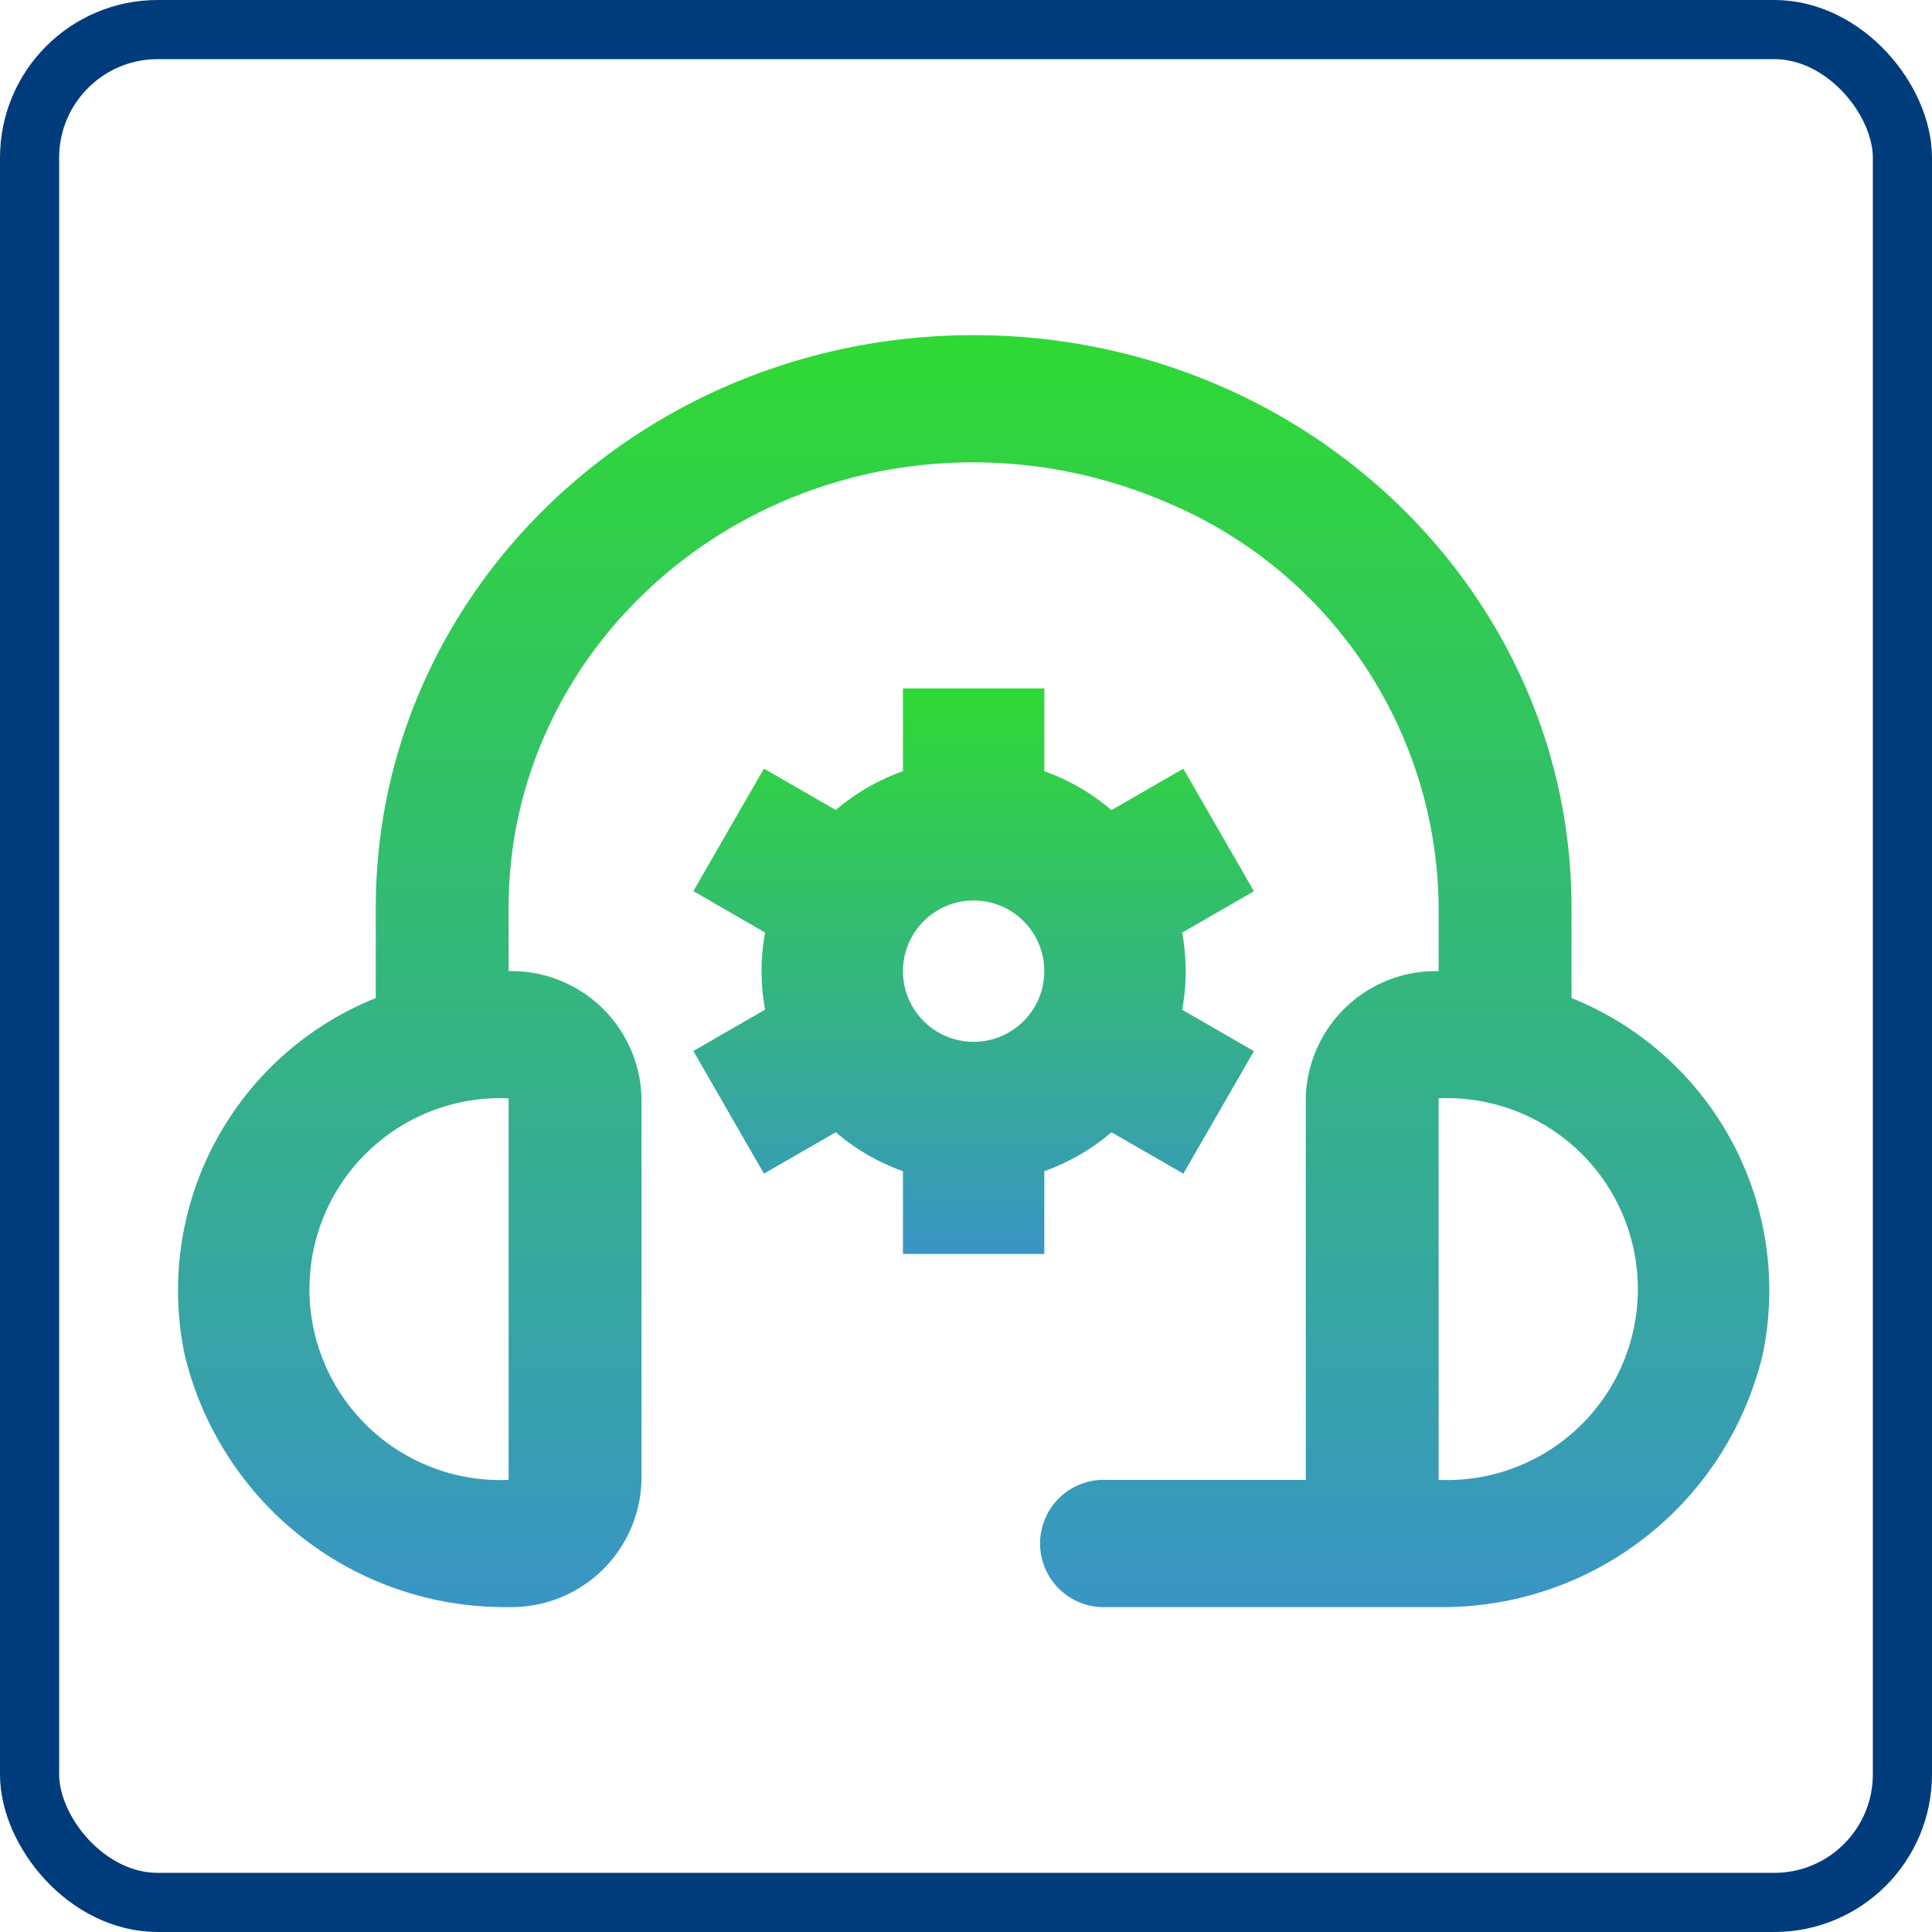
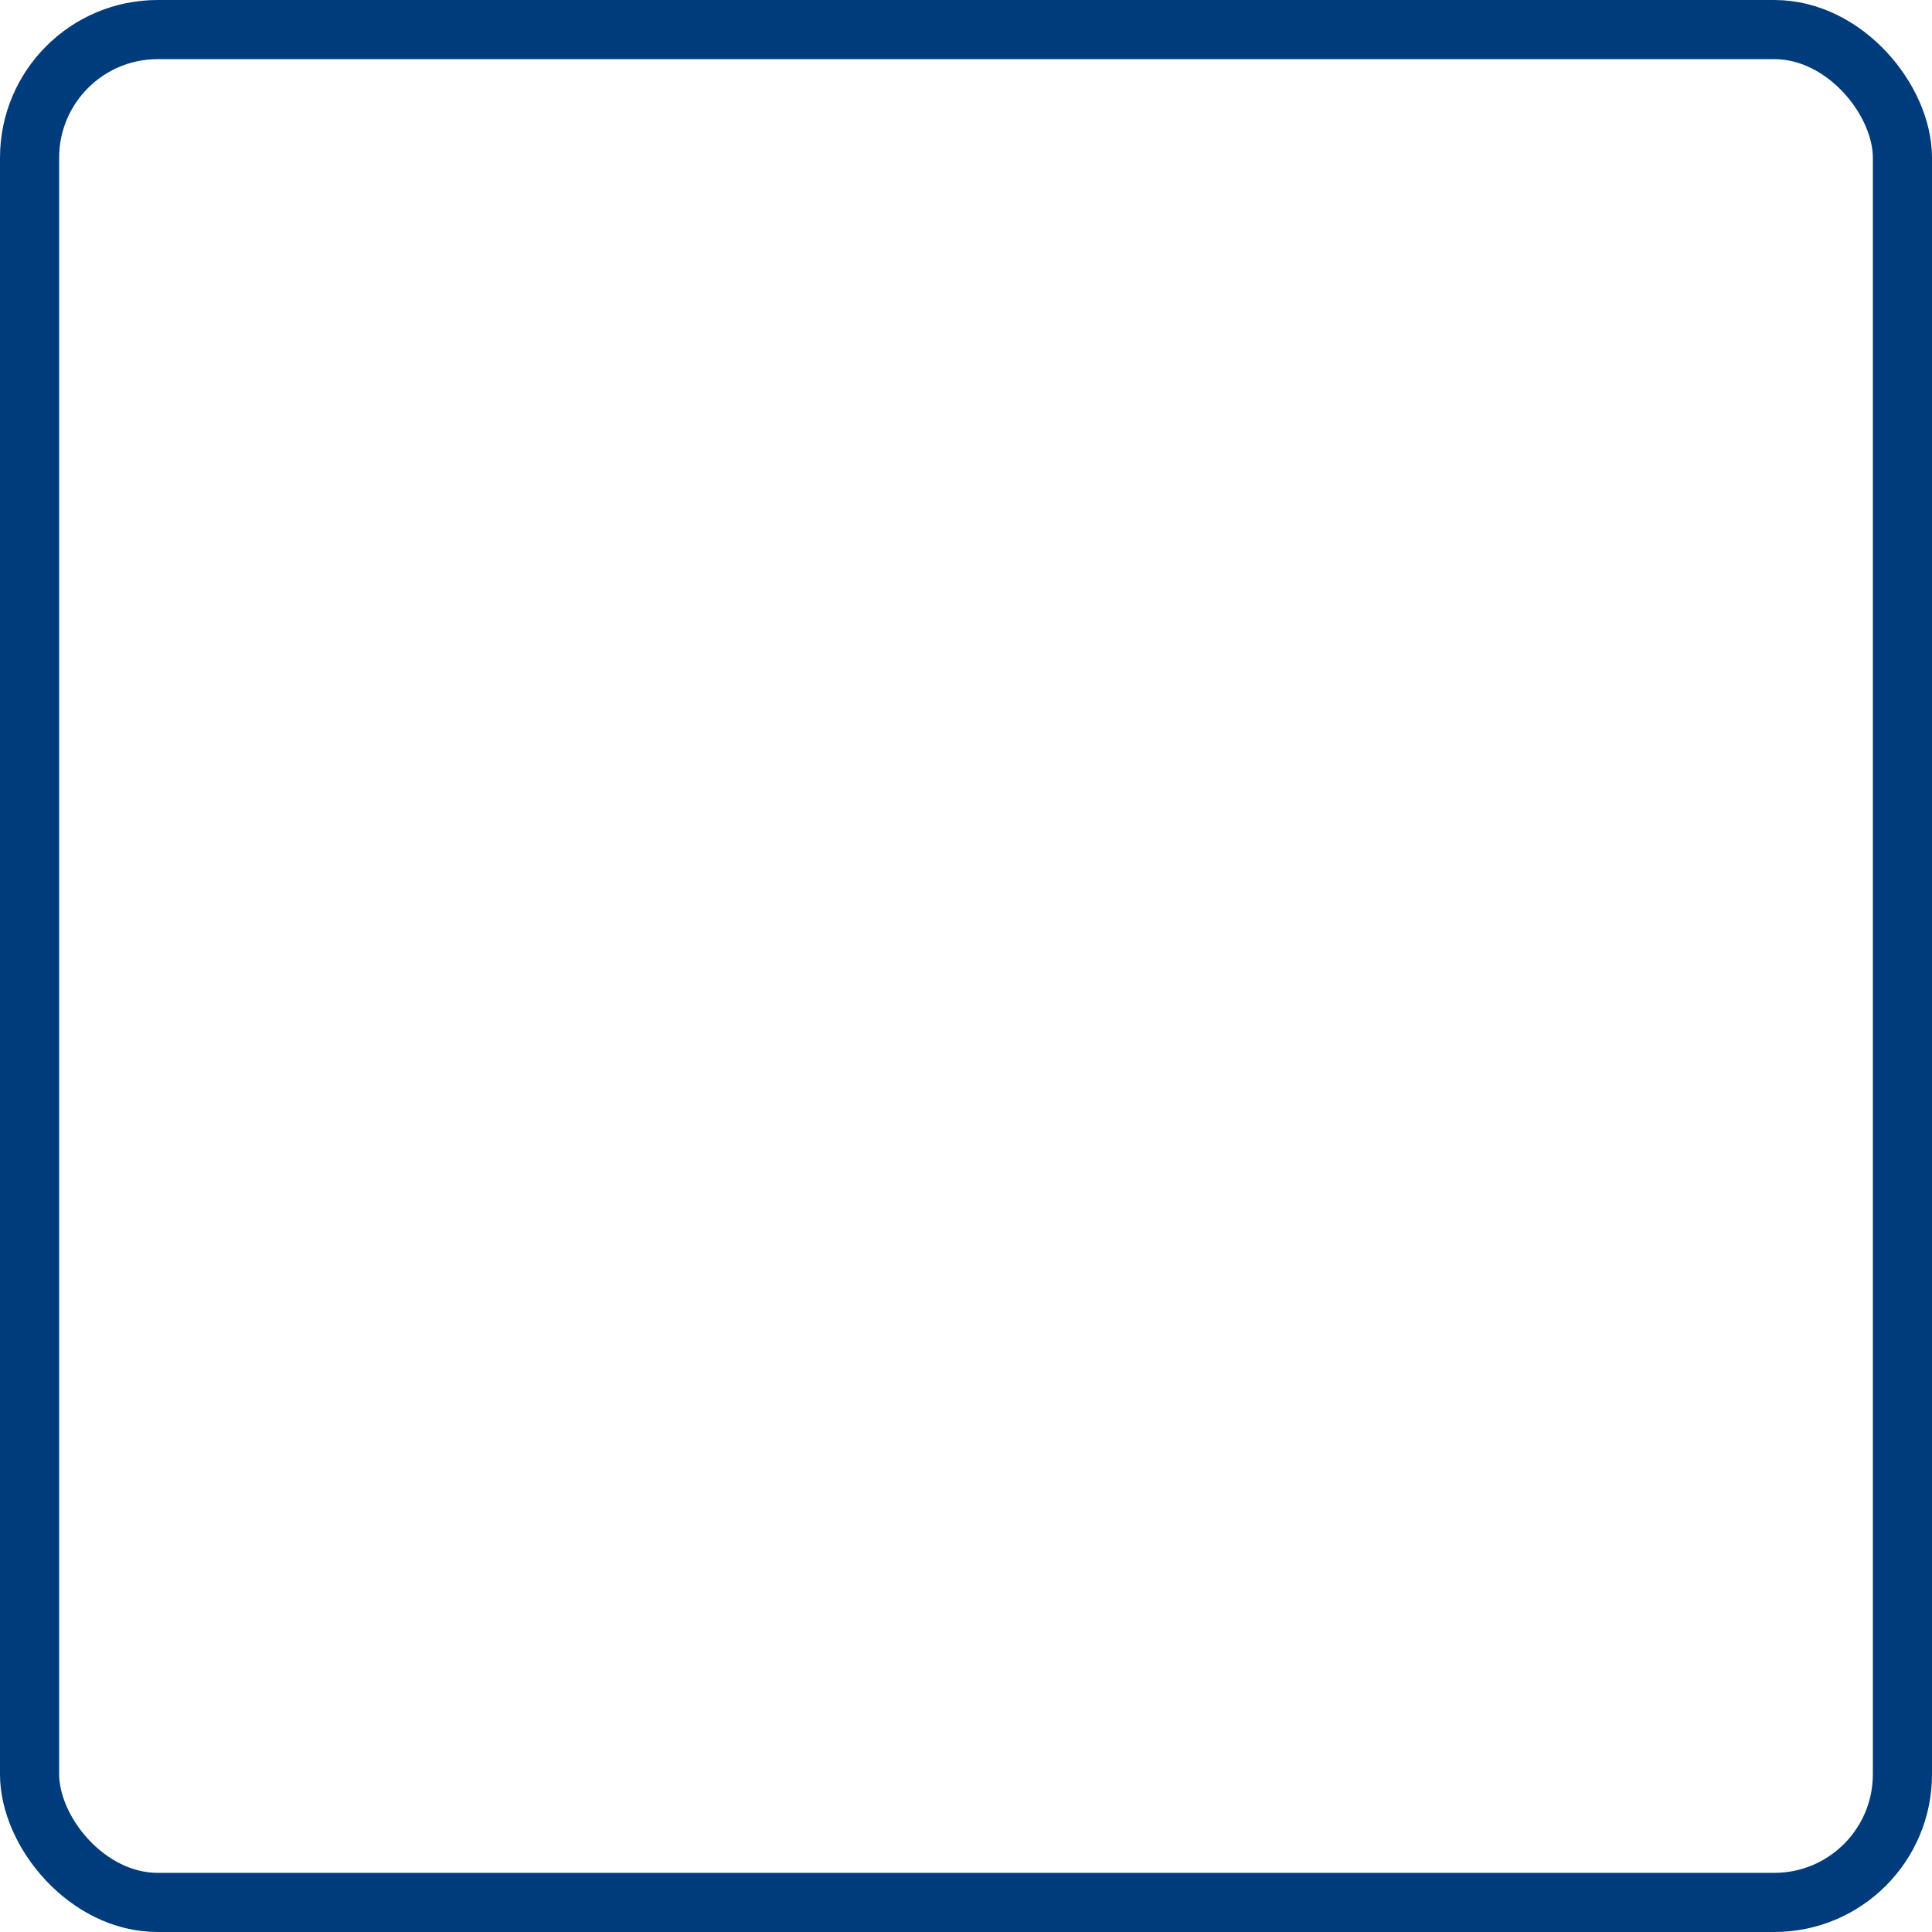
<svg xmlns="http://www.w3.org/2000/svg" width="98" height="98" viewBox="0 0 98 98">
  <defs>
    <linearGradient id="linear-gradient" x1="0.5" x2="0.5" y2="1" gradientUnits="objectBoundingBox">
      <stop offset="0" stop-color="#2fd934" />
      <stop offset="1" stop-color="#3995c5" />
    </linearGradient>
  </defs>
  <g id="Group_1602" data-name="Group 1602" transform="translate(-742 -2880)">
    <g id="Rectangle_1584" data-name="Rectangle 1584" transform="translate(742 2880)" fill="none" stroke="#003c7b" stroke-width="3">
-       <rect width="98" height="98" rx="8" stroke="none" />
      <rect x="1.5" y="1.5" width="95" height="95" rx="6.5" fill="none" />
    </g>
    <g id="Group_1423" data-name="Group 1423" transform="translate(-3 737.242)">
      <g id="Group_1275" data-name="Group 1275">
-         <path id="headset_3917617" d="M70.728,35.627V31.033C70.728,15,57.15,2,40.4,2S10.075,15,10.075,31.033v4.594a15.973,15.973,0,0,0-9.7,18.06A16.688,16.688,0,0,0,16.814,66.519a6.6,6.6,0,0,0,6.739-6.452V40.711a6.6,6.6,0,0,0-6.739-6.452V31.033c0-12.471,10.56-22.582,23.587-22.582a24.807,24.807,0,0,1,9.771,2.023A22.448,22.448,0,0,1,63.988,31.033v3.226a6.6,6.6,0,0,0-6.739,6.452V60.067H47.14a3.229,3.229,0,1,0,0,6.452H63.988A16.688,16.688,0,0,0,80.43,53.687a15.973,15.973,0,0,0-9.7-18.06ZM16.814,60.067h0a9.687,9.687,0,1,1,0-19.356Zm47.175,0V40.711a9.687,9.687,0,1,1,0,19.356Z" transform="translate(753.986 2157.758)" fill="url(#linear-gradient)" />
-         <path id="it_12436476" d="M12.44,18.393l3.64-2.1a10.752,10.752,0,0,1,0-3.91l-3.64-2.1,3.581-6.215,3.645,2.1A10.752,10.752,0,0,1,23.072,4.2V0h7.171V4.2a10.752,10.752,0,0,1,3.406,1.974l3.645-2.1,3.581,6.215-3.64,2.1a10.752,10.752,0,0,1,0,3.91l3.64,2.1-3.581,6.215-3.645-2.1a10.752,10.752,0,0,1-3.406,1.974v4.2H23.072v-4.2a10.752,10.752,0,0,1-3.406-1.974l-3.645,2.1L12.44,18.393Zm10.632-4.051a3.585,3.585,0,1,0,3.585-3.585A3.59,3.59,0,0,0,23.072,14.341Z" transform="translate(767.73 2177.677)" fill="url(#linear-gradient)" />
-       </g>
+         </g>
    </g>
  </g>
</svg>